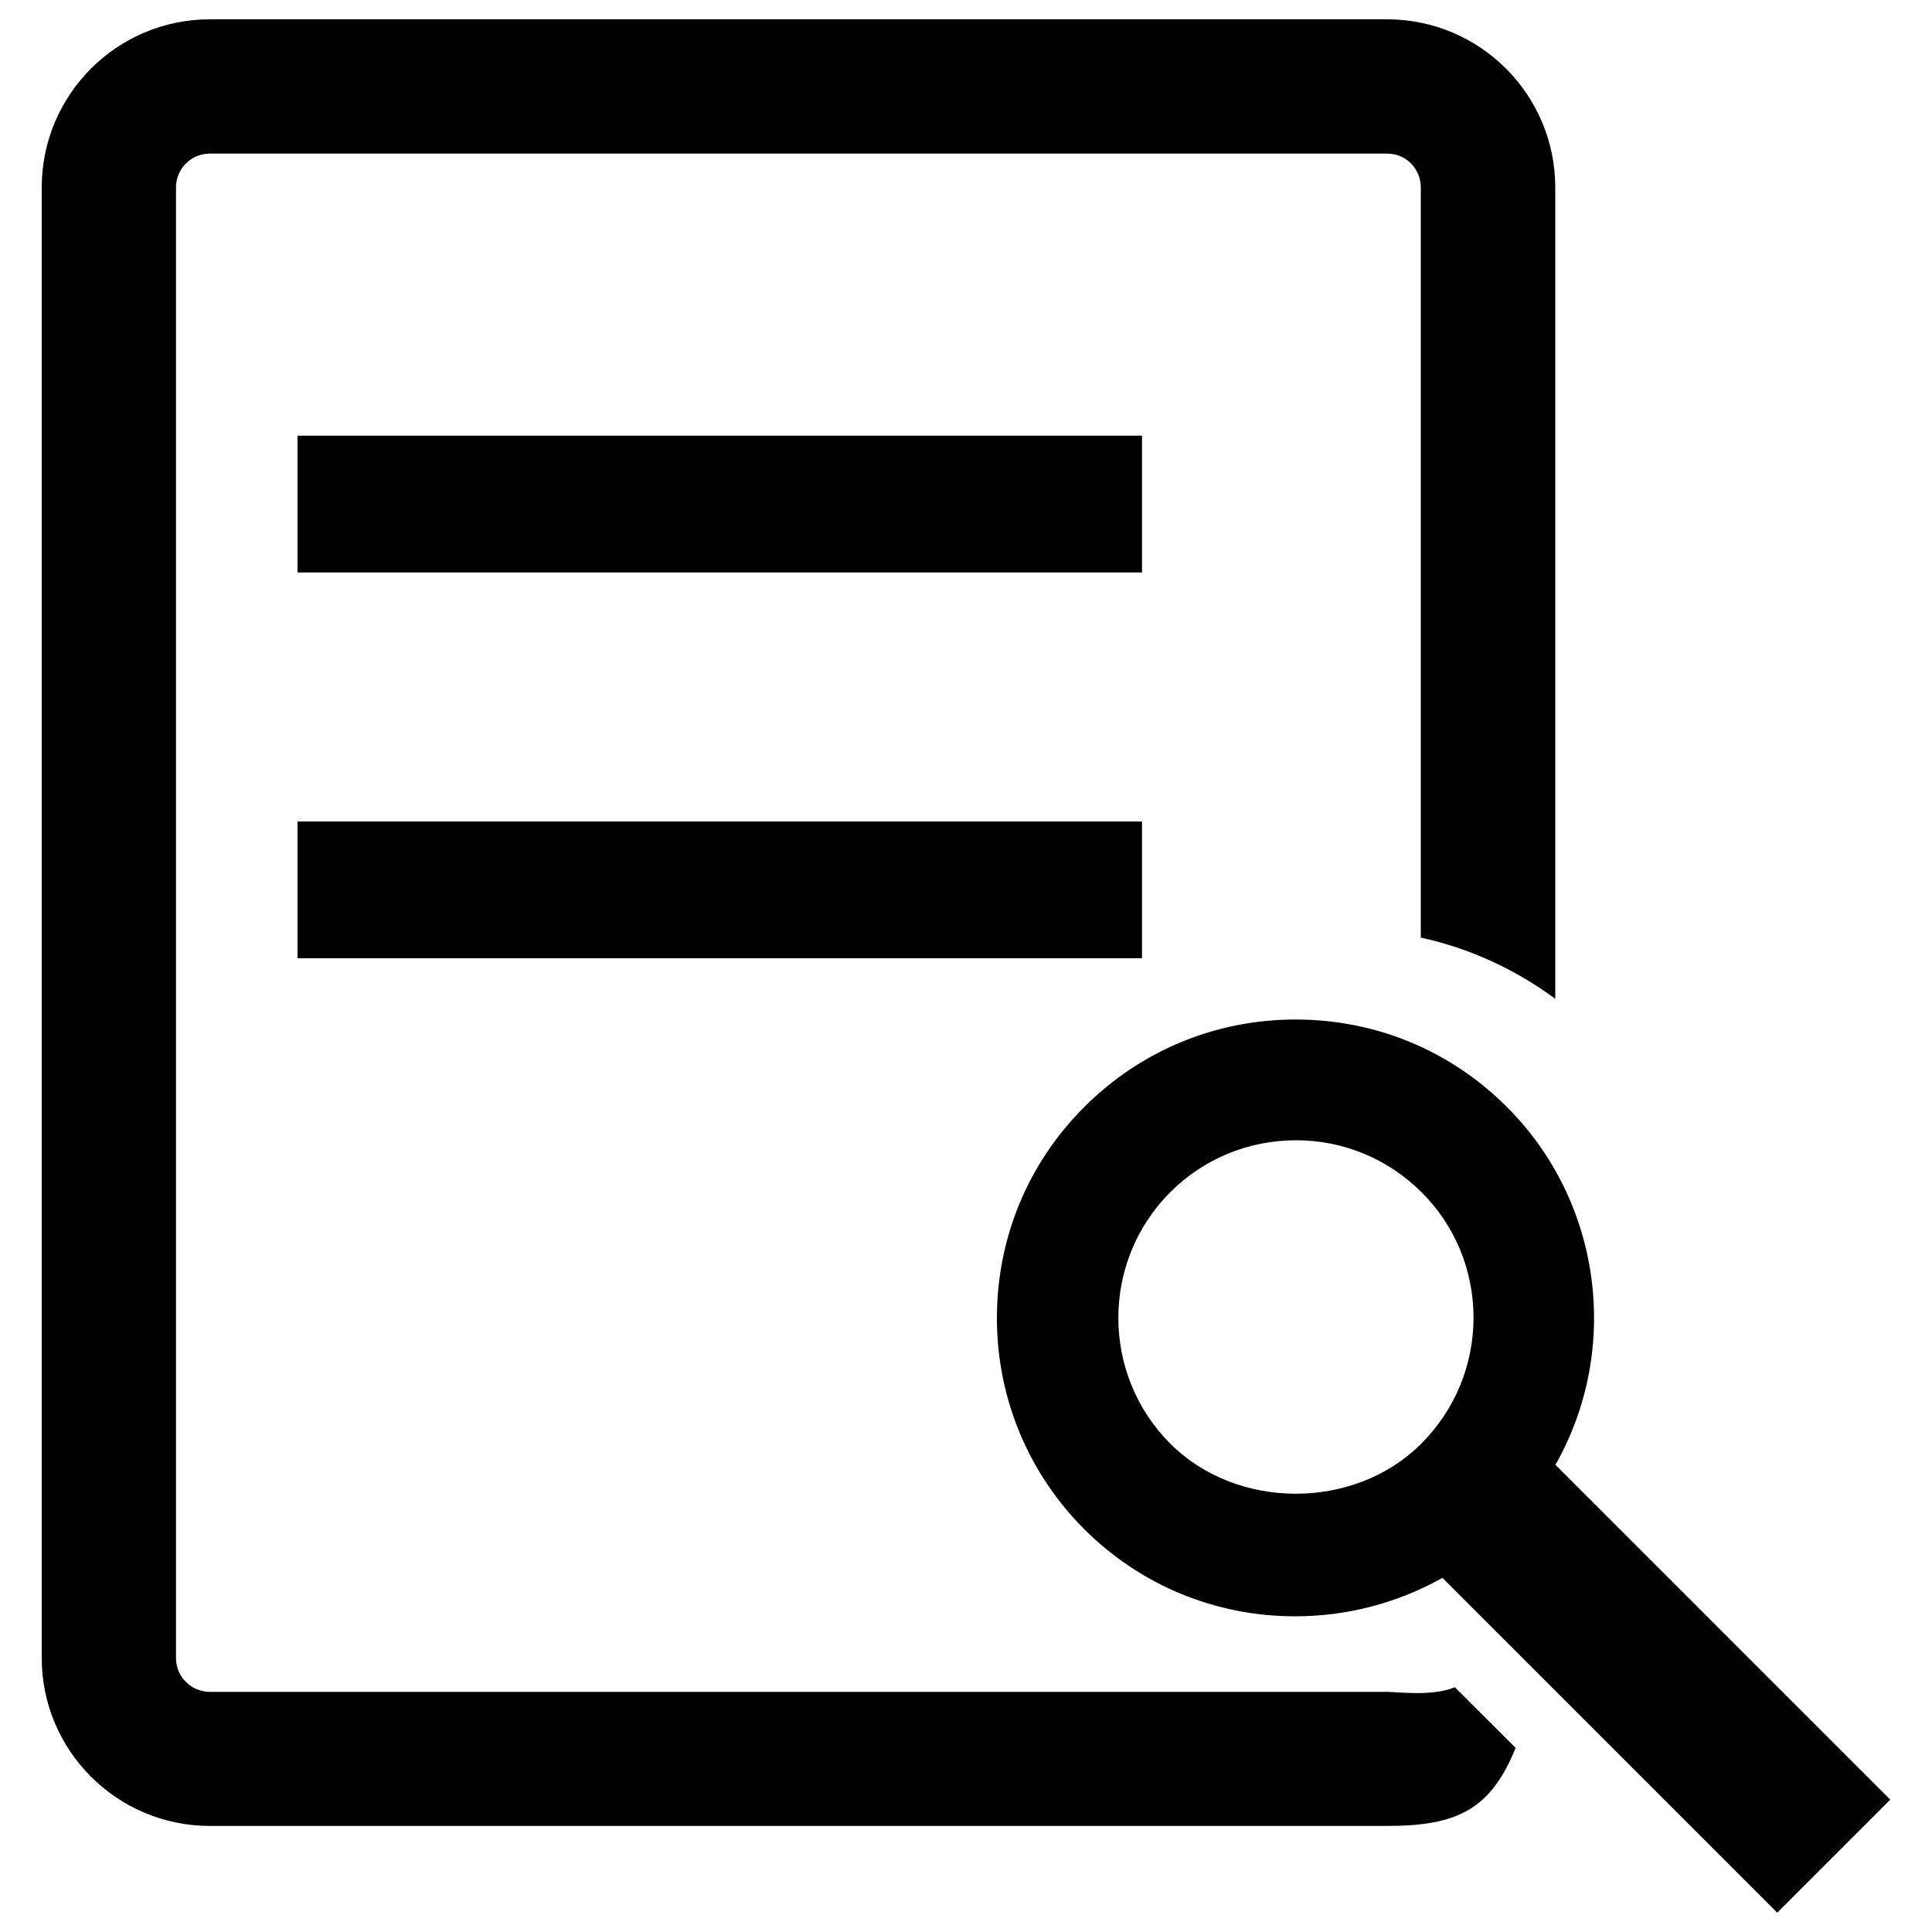
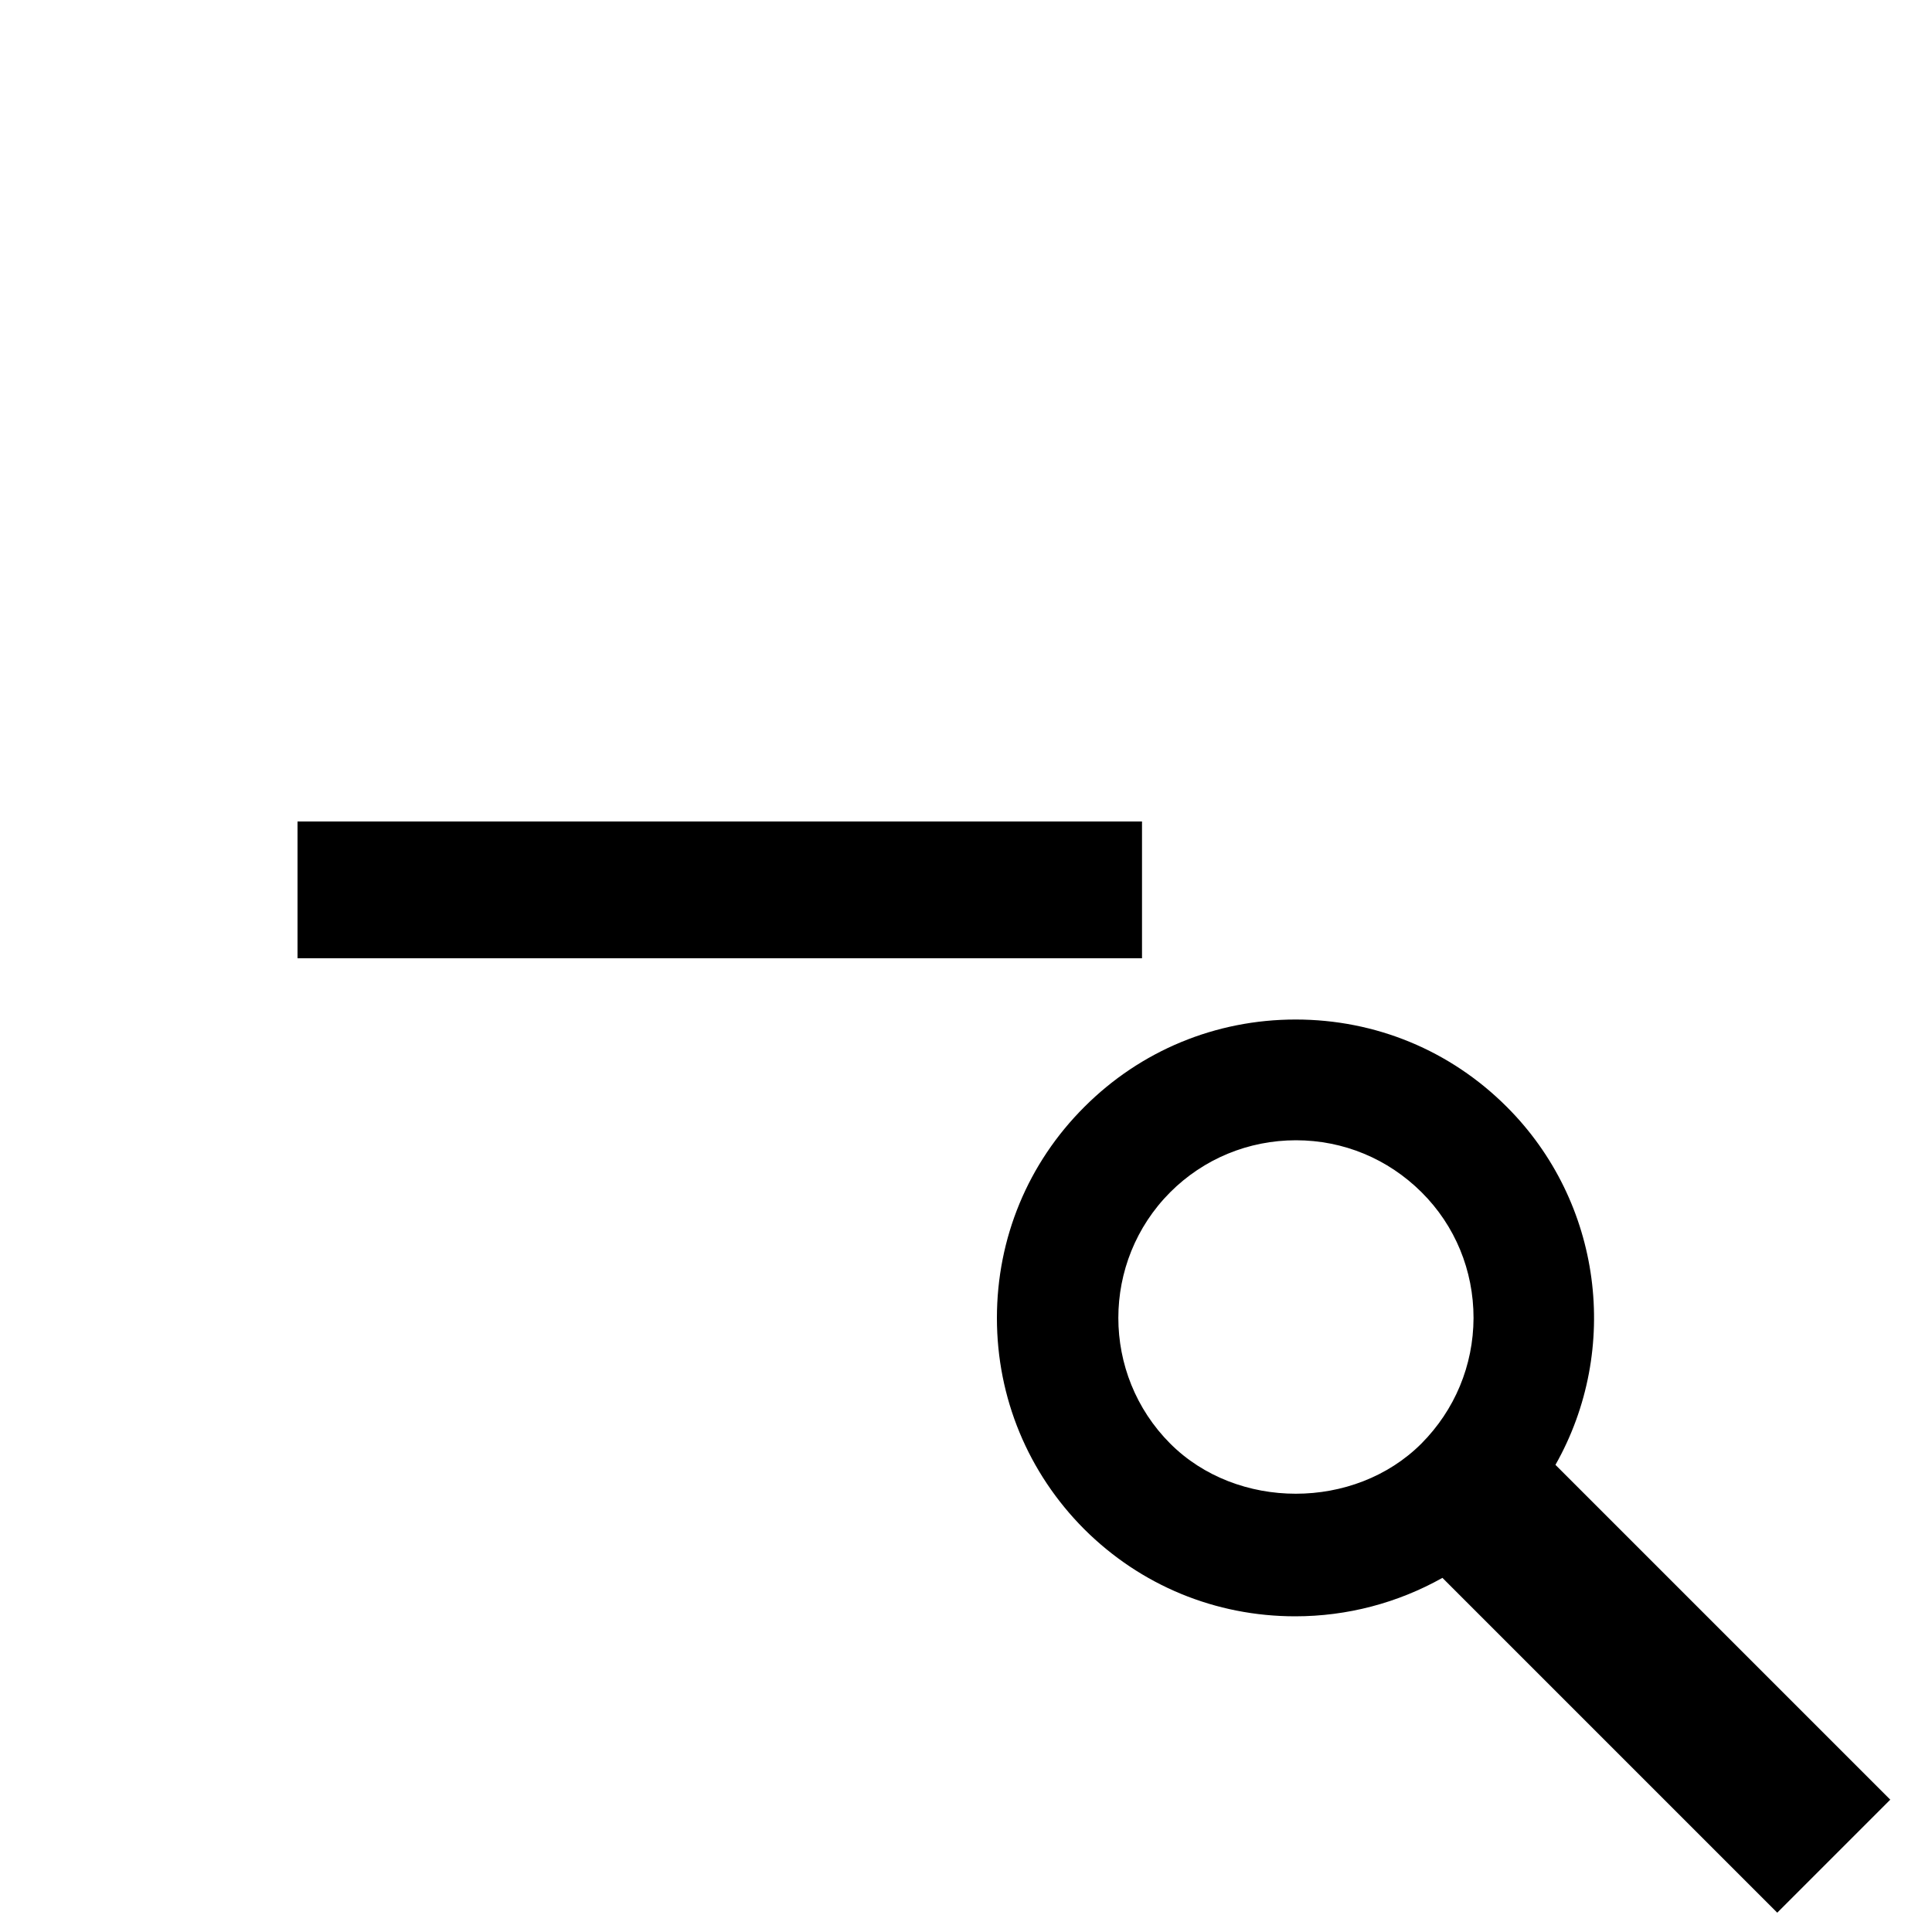
<svg xmlns="http://www.w3.org/2000/svg" x="0px" y="0px" viewBox="0 0 1000 1000" xml:space="preserve">
  <g>
    <g>
      <g>
-         <rect x="154" y="225.5" width="437.1" height="70.8" />
        <path d="M805.1,758.2c33.9-59.9,24.1-136.1-25.2-185.3c-29.2-29.2-67.9-45.2-109.3-45.2c-41.4,0-80.2,16.1-109.3,45.2C532.1,602,516,640.8,516,682.2c0,41.3,16.1,80.1,45.2,109.3c29.2,29.1,67.9,45.1,109.2,45.1c26.9,0,53-6.9,76.2-19.9L919.9,990l58.5-58.5L805.1,758.2z M735.7,747.2c-34.6,34.6-95.4,34.6-130,0c-35.8-35.9-35.8-94.2,0-130.1c17.3-17.3,40.5-26.9,65.1-26.9c24.6,0,47.6,9.6,65,26.9s26.9,40.5,26.9,65.1C762.6,706.8,753,729.8,735.7,747.2z" />
-         <path d="M718,875.7H108.6c-9.7,0-17.5-7.9-17.5-17.4V97c0-9.7,7.8-17.5,17.5-17.5H718c9.7,0,17.4,7.8,17.4,17.5v388.3c25.2,5.5,48.8,16.3,69.6,31.7V97c0-48-39-87-87-87H108.6c-48,0-87,39-87,87v761.2c0,47.9,39,86.9,87,86.9H718c36.4,0,53.6-8.6,66.5-40.4L753,873.3C741.4,878.2,723,875.7,718,875.7z" />
        <rect x="154" y="425.2" width="437.1" height="70.8" />
      </g>
    </g>
    <g />
    <g />
    <g />
    <g />
    <g />
    <g />
    <g />
    <g />
    <g />
    <g />
    <g />
    <g />
    <g />
    <g />
    <g />
  </g>
</svg>